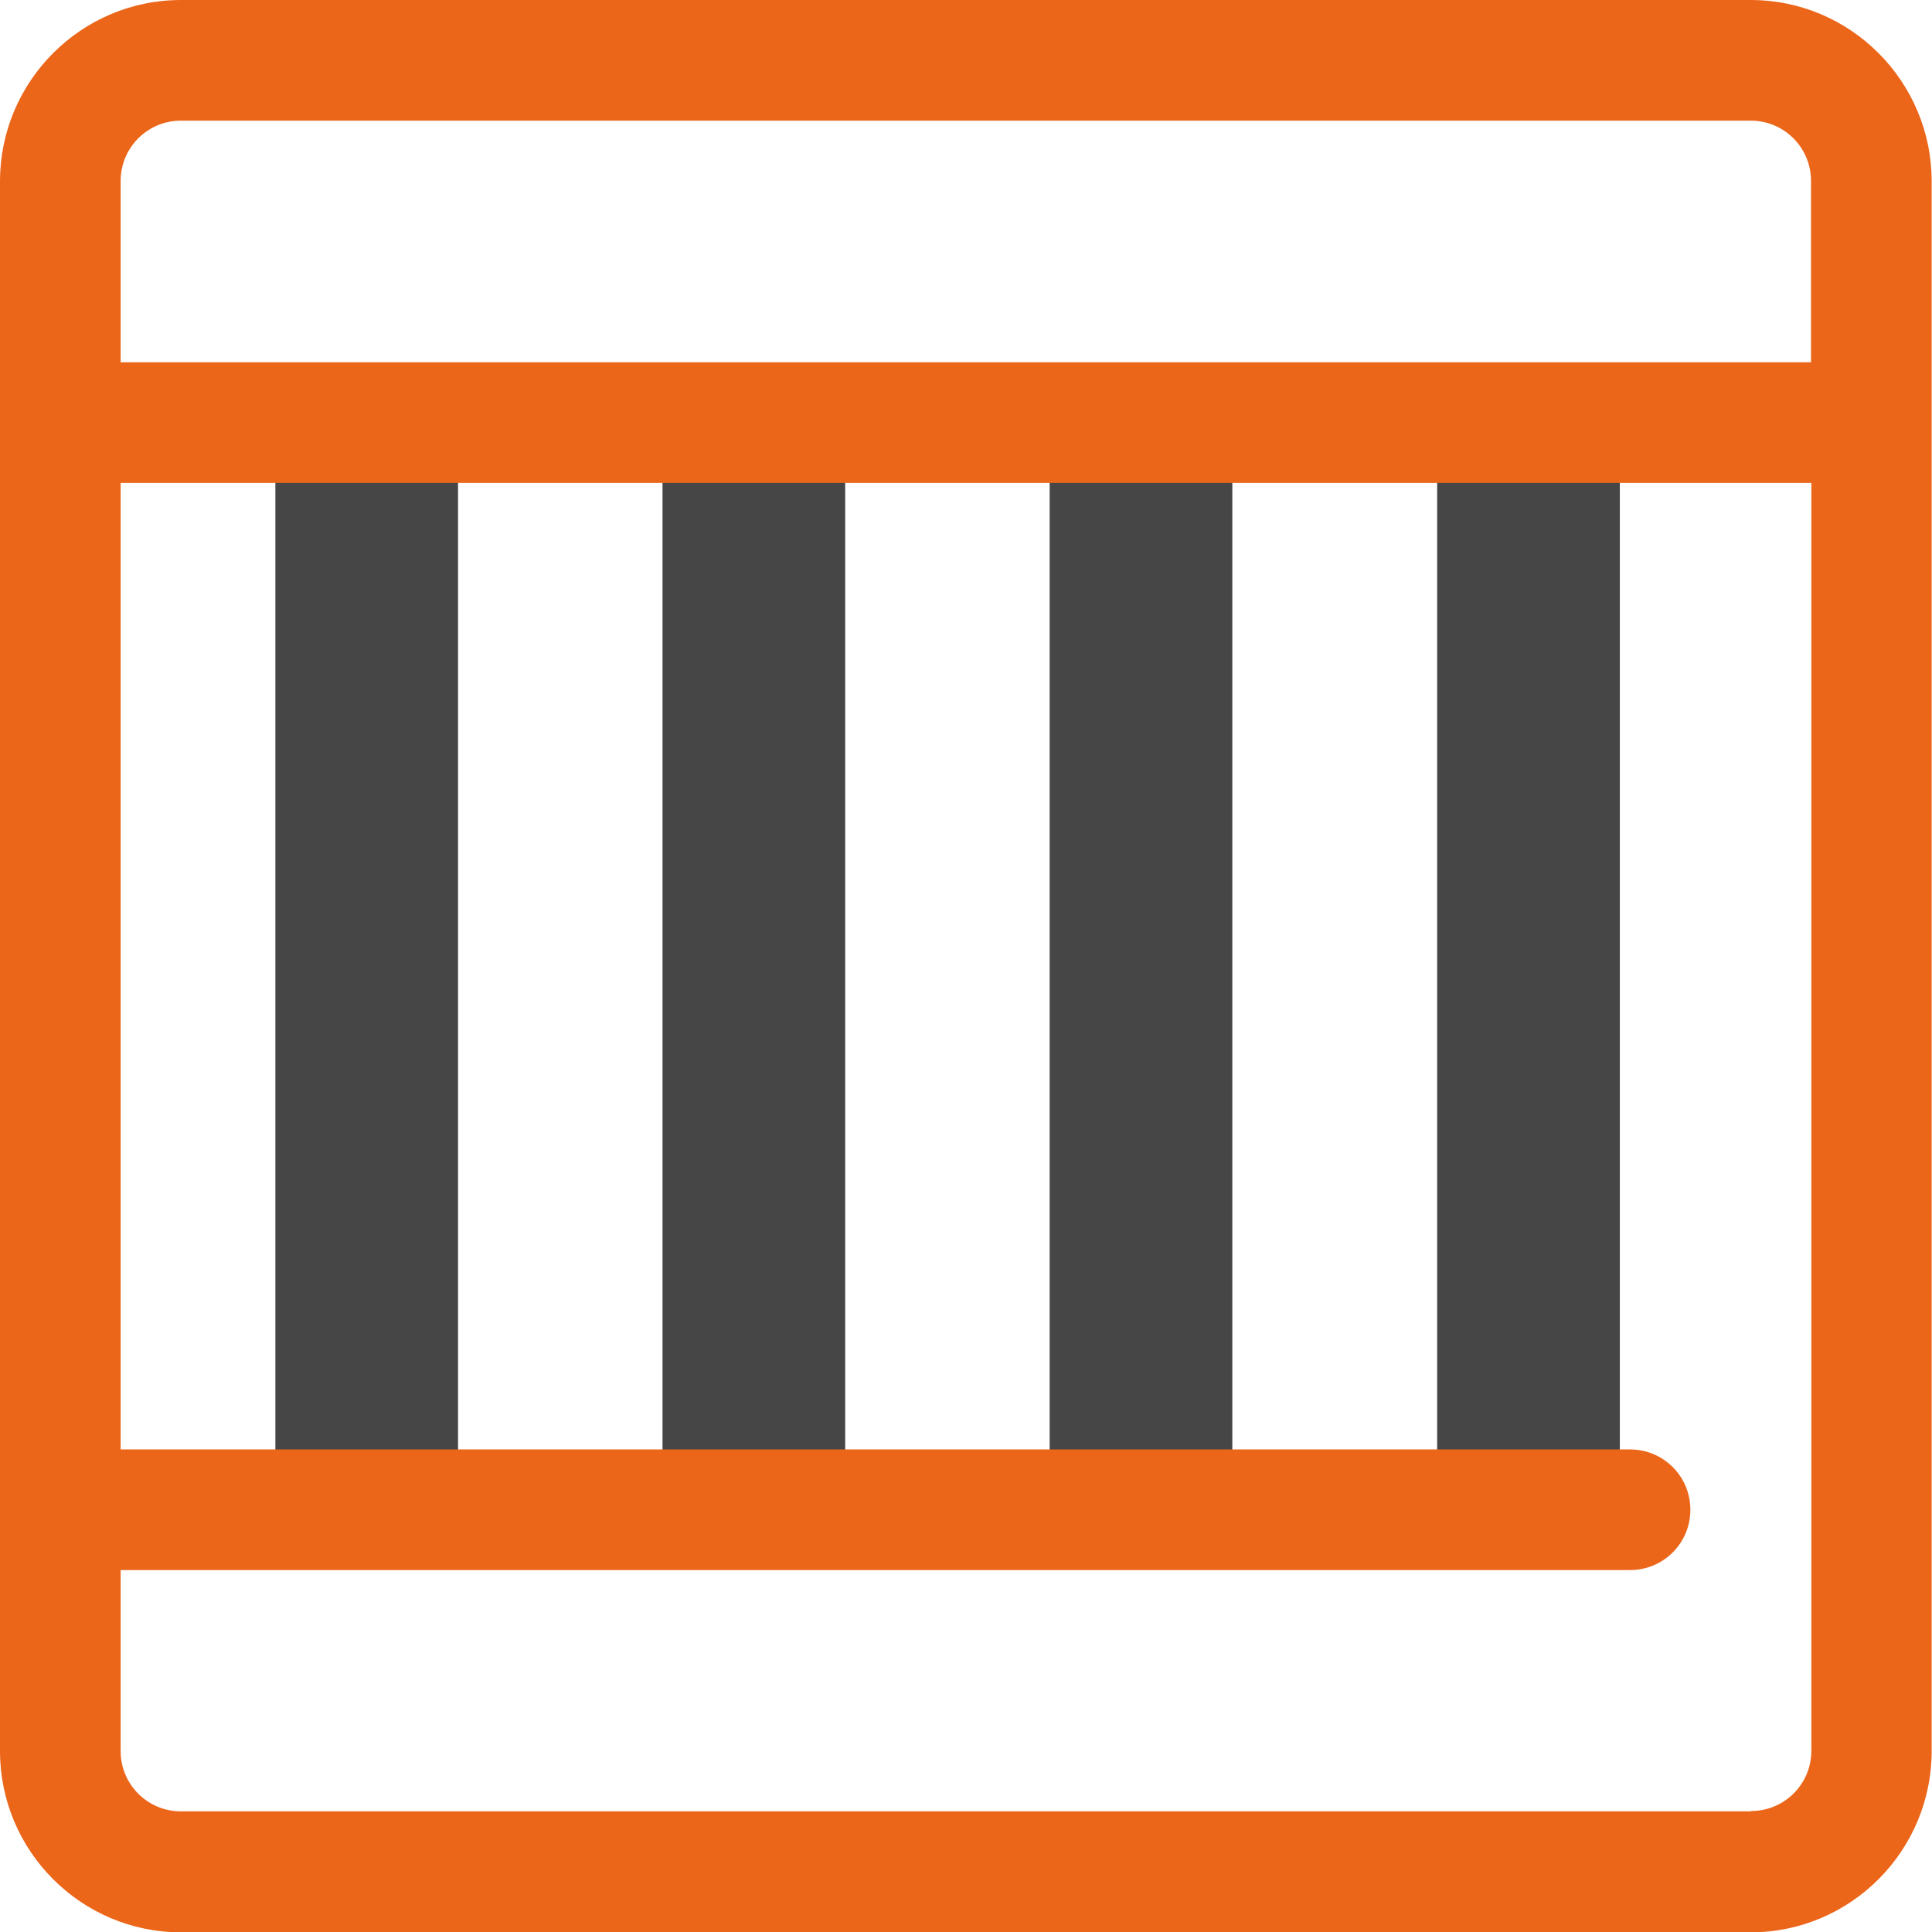
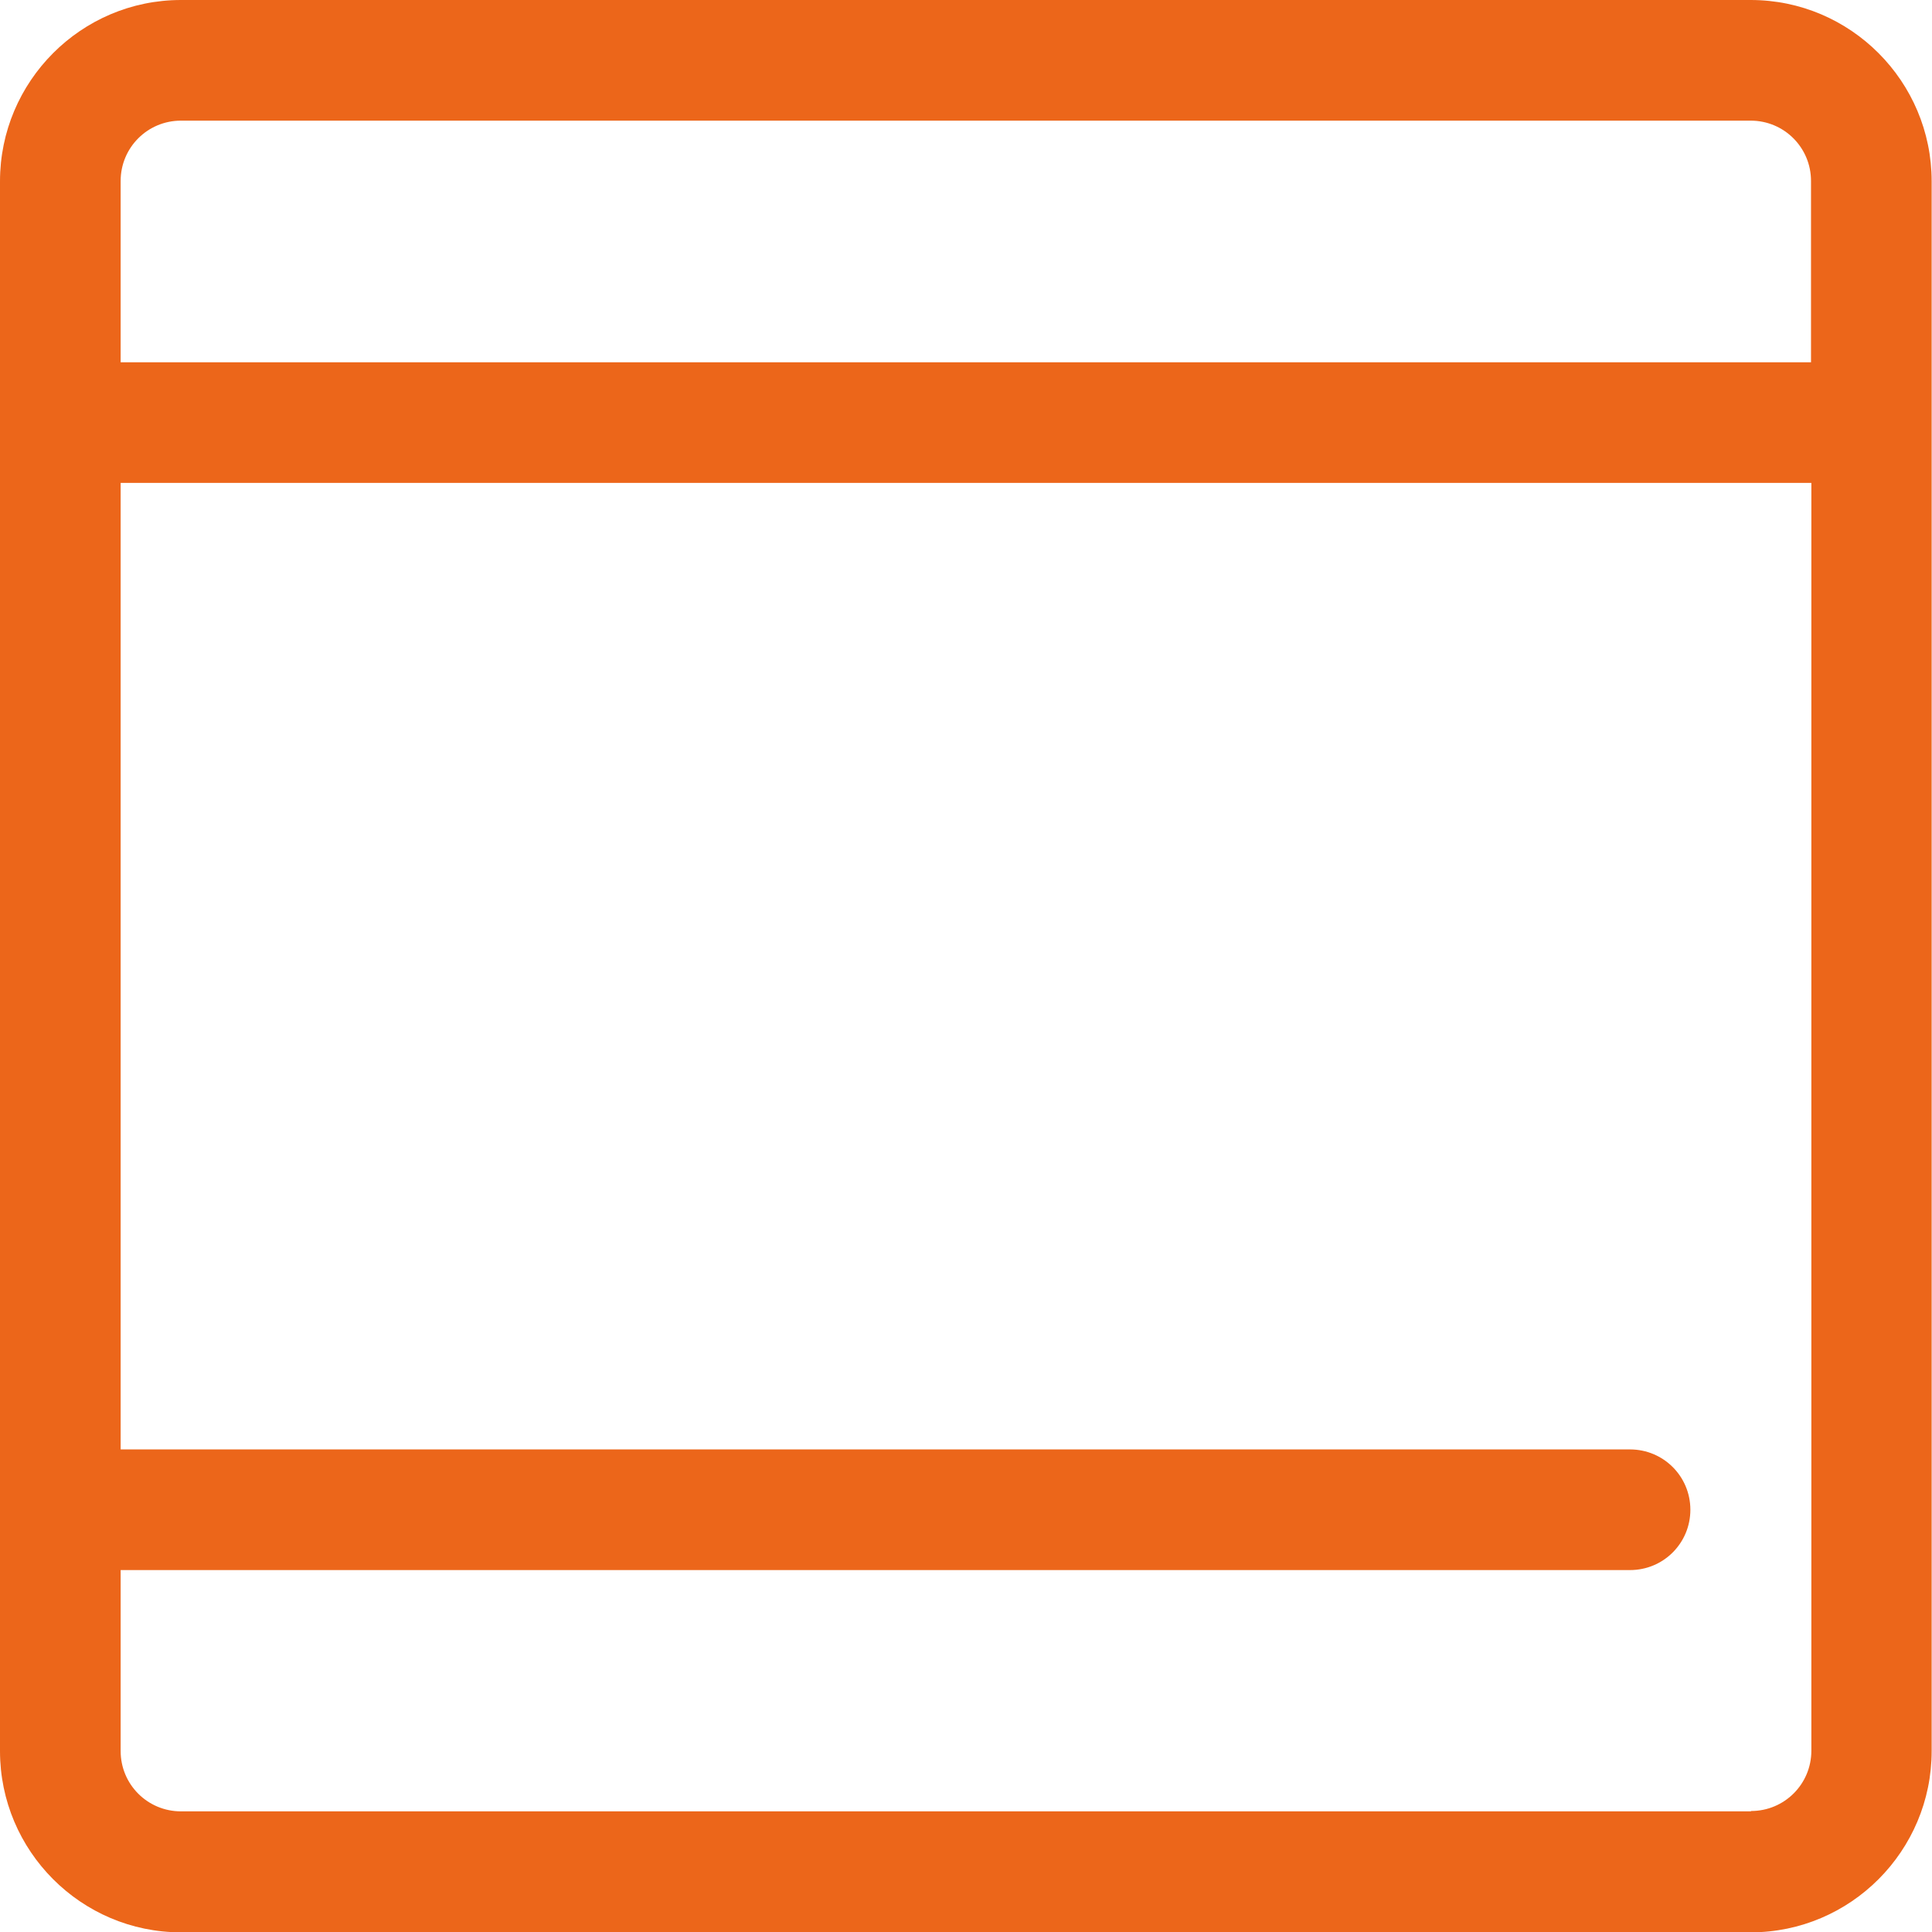
<svg xmlns="http://www.w3.org/2000/svg" id="_レイヤー_2" data-name="レイヤー_2" viewBox="0 0 56.69 56.69">
  <g id="_レイヤー_1-2" data-name="レイヤー_1">
-     <path d="M8.08 13.5h5.36v30.84H8.08zm11.36 0h5.36v30.84h-5.36zm11.36 0h5.36v30.84H30.8zm11.37 0h5.36v30.84h-5.36z" fill="#464646" />
    <path d="M51.38 0H5.31C2.38 0 0 2.39 0 5.32v46.06c0 2.93 2.38 5.32 5.31 5.32h46.06c2.93 0 5.31-2.39 5.31-5.32V5.32C56.68 2.39 54.3 0 51.37 0M5.31 3.54h46.06c.98 0 1.77.79 1.77 1.77v5.32H3.54V5.31c0-.98.79-1.77 1.77-1.77m46.07 49.61H5.31c-.98 0-1.77-.79-1.77-1.77v-5.31h44.29c.98 0 1.77-.79 1.77-1.77s-.79-1.77-1.77-1.77H3.54V14.17h49.61v37.2c0 .98-.79 1.77-1.77 1.77" fill="#ec661a" />
  </g>
</svg>